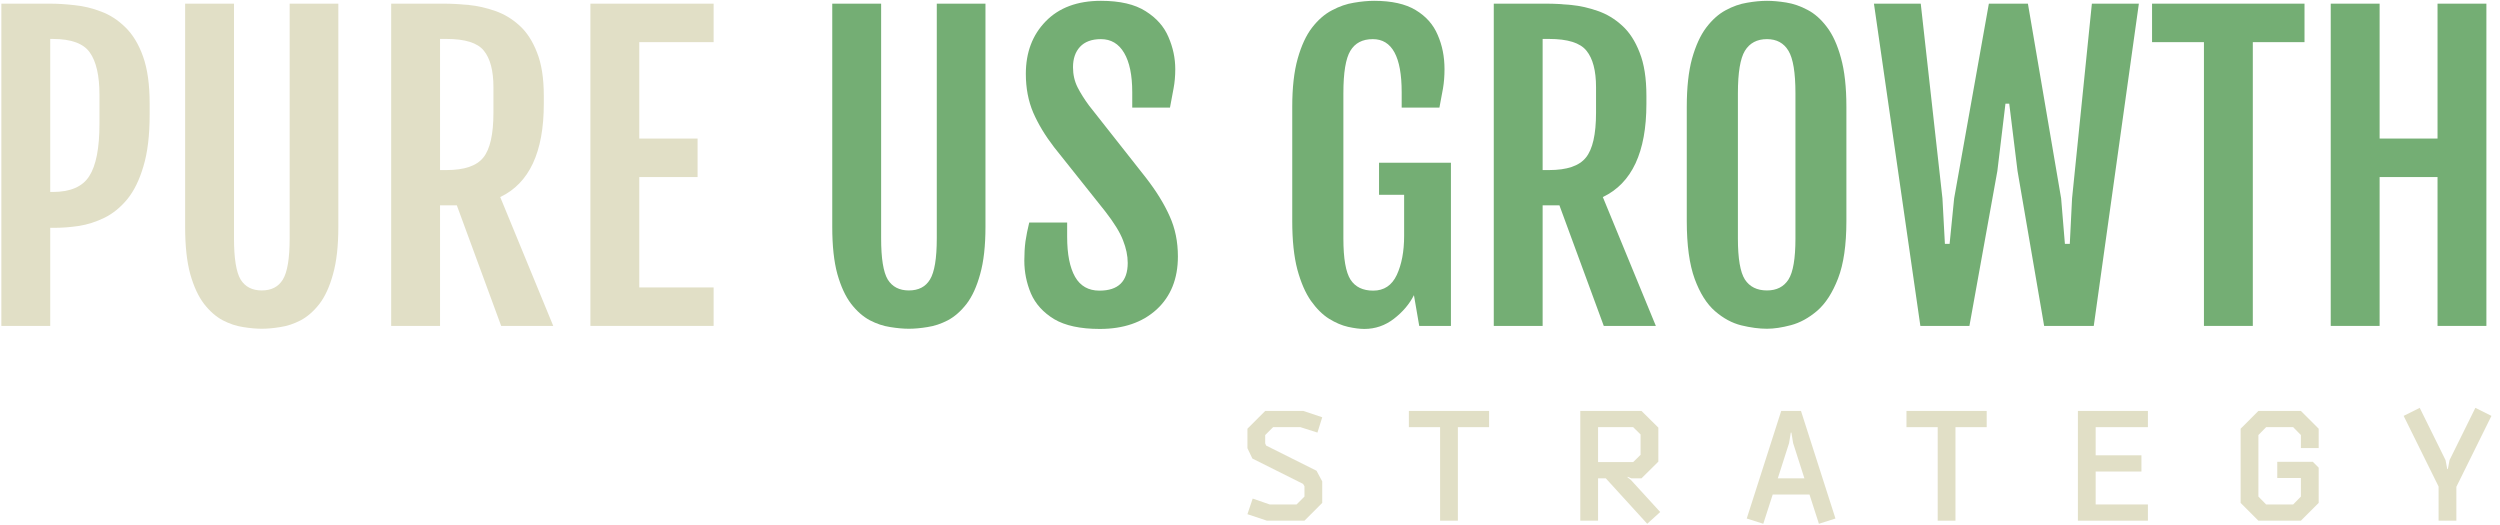
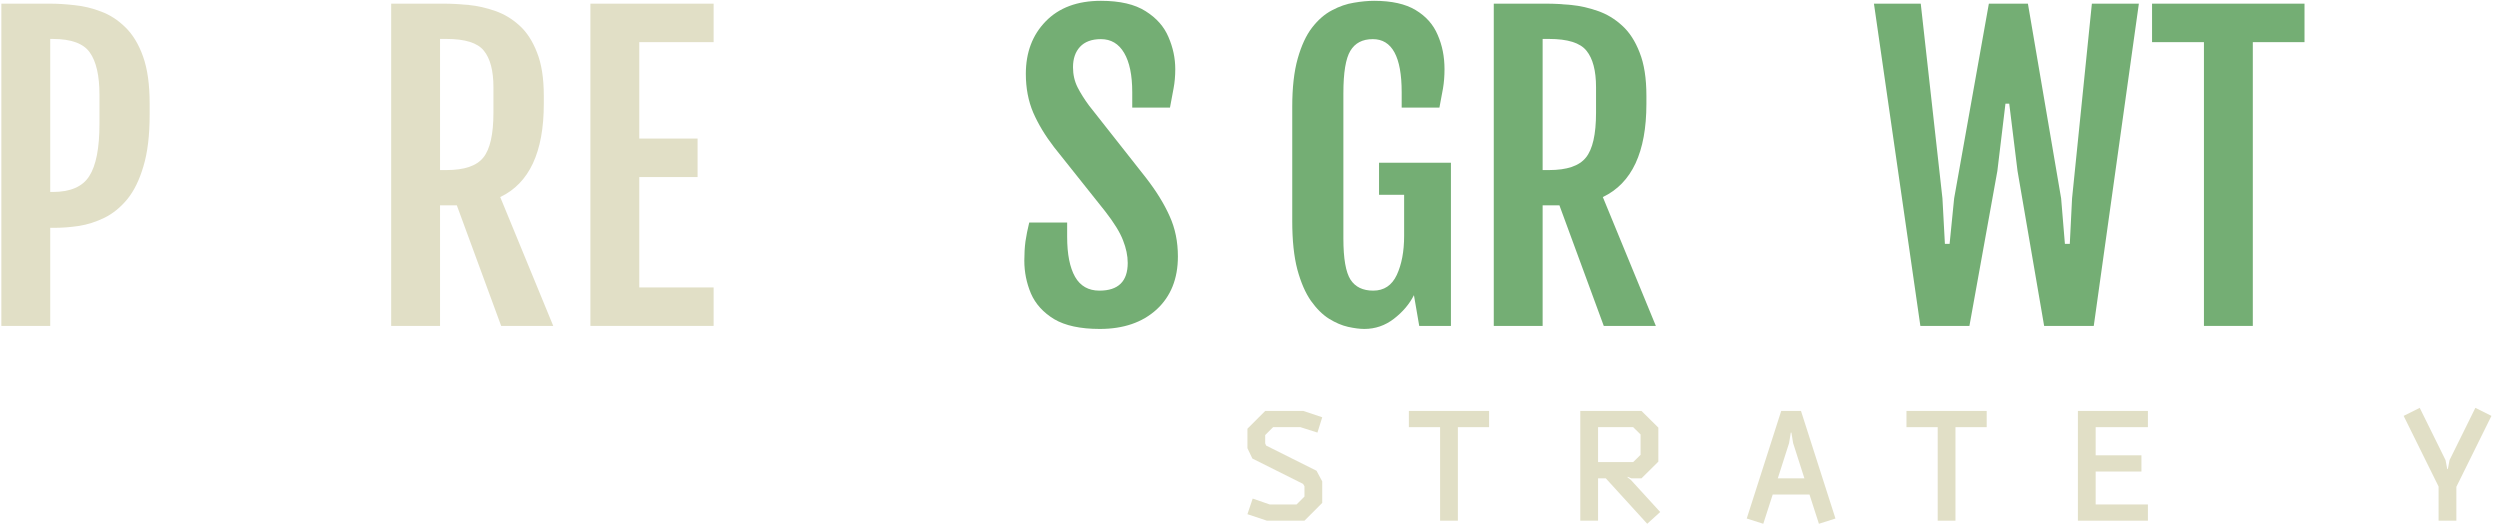
<svg xmlns="http://www.w3.org/2000/svg" width="224" height="47" viewBox="0 0 224 47" fill="none">
  <path d="M52.9 0.328H63.94V3.776H57.279V12.415H62.503V15.864H57.279V25.754H63.94V29.202H52.9V0.328Z" fill="#E1DFC6" />
  <path d="M35.049 0.328H39.799C40.464 0.328 41.197 0.367 41.997 0.446C42.797 0.525 43.592 0.705 44.381 0.987C45.17 1.257 45.891 1.691 46.545 2.289C47.198 2.875 47.722 3.681 48.117 4.706C48.523 5.721 48.725 7.011 48.725 8.578V9.305C48.725 13.632 47.424 16.416 44.82 17.656L49.571 29.202H44.905L40.932 18.4H39.427V29.202H35.049V0.328ZM40.002 15.238C41.603 15.238 42.701 14.867 43.299 14.123C43.907 13.379 44.212 12.038 44.212 10.099V7.817C44.212 6.329 43.924 5.236 43.349 4.537C42.786 3.838 41.67 3.489 40.002 3.489H39.427V15.238H40.002Z" fill="#E1DFC6" />
-   <path d="M23.452 29.456C22.956 29.456 22.398 29.405 21.778 29.304C21.169 29.214 20.561 29.011 19.952 28.695C19.343 28.368 18.786 27.878 18.279 27.224C17.771 26.559 17.36 25.669 17.044 24.553C16.74 23.438 16.588 22.029 16.588 20.327V0.328H20.966V21.358C20.966 23.15 21.164 24.379 21.558 25.044C21.964 25.697 22.595 26.024 23.452 26.024C24.319 26.024 24.951 25.697 25.345 25.044C25.751 24.379 25.954 23.15 25.954 21.358V0.328H30.315V20.327C30.315 22.029 30.157 23.438 29.842 24.553C29.538 25.669 29.132 26.559 28.625 27.224C28.117 27.878 27.56 28.368 26.951 28.695C26.342 29.011 25.734 29.214 25.125 29.304C24.517 29.405 23.959 29.456 23.452 29.456Z" fill="#E1DFC6" />
  <path d="M0.121 0.328H4.5C5.165 0.328 5.892 0.373 6.68 0.463C7.481 0.542 8.275 0.733 9.064 1.038C9.853 1.331 10.574 1.798 11.228 2.441C11.893 3.083 12.423 3.957 12.817 5.061C13.212 6.166 13.409 7.569 13.409 9.271V10.285C13.409 12.133 13.223 13.672 12.851 14.9C12.49 16.129 12.006 17.115 11.397 17.859C10.789 18.591 10.107 19.144 9.352 19.515C8.608 19.876 7.853 20.119 7.086 20.242C6.32 20.355 5.599 20.412 4.922 20.412H4.5V29.202H0.121V0.328ZM4.719 17.2C6.309 17.2 7.402 16.726 7.999 15.779C8.608 14.833 8.912 13.272 8.912 11.097V8.493C8.912 6.78 8.625 5.518 8.05 4.706C7.486 3.895 6.376 3.489 4.719 3.489H4.5V17.2H4.719Z" fill="#E1DFC6" />
-   <path d="M208.834 0.328H213.213V12.415H218.403V0.328H222.781V29.202H218.403V15.864H213.213V29.202H208.834V0.328Z" fill="#74AE74" />
  <path d="M197.473 3.776H192.824V0.328H206.484V3.776H201.852V29.202H197.473V3.776Z" fill="#74AE74" />
  <path d="M167.906 0.328H172.099L174.043 17.774L174.263 21.849H174.685L175.091 17.774L178.202 0.328H181.701L184.677 17.774L185.015 21.849H185.454L185.657 17.774L187.432 0.328H191.642L187.601 29.202H183.155L180.771 15.323L180.028 9.288H179.689L178.963 15.323L176.46 29.202H172.065L167.906 0.328Z" fill="#74AE74" />
-   <path d="M158.32 29.456C157.621 29.456 156.855 29.355 156.02 29.152C155.198 28.949 154.414 28.526 153.671 27.884C152.927 27.241 152.318 26.278 151.845 24.993C151.371 23.697 151.135 21.967 151.135 19.803V9.575C151.135 7.839 151.293 6.397 151.608 5.247C151.935 4.086 152.358 3.162 152.876 2.475C153.406 1.776 153.986 1.257 154.617 0.919C155.26 0.57 155.902 0.344 156.545 0.243C157.187 0.13 157.779 0.074 158.32 0.074C158.838 0.074 159.413 0.125 160.044 0.226C160.686 0.328 161.323 0.547 161.954 0.885C162.586 1.212 163.16 1.719 163.679 2.407C164.208 3.094 164.631 4.019 164.947 5.179C165.274 6.34 165.437 7.805 165.437 9.575V19.803C165.437 21.944 165.189 23.657 164.693 24.942C164.197 26.227 163.572 27.196 162.817 27.85C162.061 28.492 161.278 28.921 160.467 29.135C159.666 29.349 158.951 29.456 158.32 29.456ZM158.32 26.024C159.187 26.024 159.83 25.697 160.247 25.044C160.664 24.39 160.872 23.167 160.872 21.375V8.358C160.872 6.509 160.664 5.241 160.247 4.554C159.83 3.855 159.187 3.506 158.32 3.506C157.429 3.506 156.77 3.855 156.342 4.554C155.925 5.241 155.716 6.509 155.716 8.358V21.375C155.716 23.167 155.925 24.39 156.342 25.044C156.77 25.697 157.429 26.024 158.32 26.024Z" fill="#74AE74" />
  <path d="M133.842 0.328H138.592C139.257 0.328 139.99 0.367 140.79 0.446C141.59 0.525 142.385 0.705 143.174 0.987C143.963 1.257 144.684 1.691 145.338 2.289C145.991 2.875 146.515 3.681 146.91 4.706C147.316 5.721 147.518 7.011 147.518 8.578V9.305C147.518 13.632 146.217 16.416 143.613 17.656L148.364 29.202H143.698L139.725 18.4H138.22V29.202H133.842V0.328ZM138.795 15.238C140.396 15.238 141.494 14.867 142.092 14.123C142.7 13.379 143.005 12.038 143.005 10.099V7.817C143.005 6.329 142.717 5.236 142.142 4.537C141.579 3.838 140.463 3.489 138.795 3.489H138.22V15.238H138.795Z" fill="#74AE74" />
  <path d="M122.243 29.473C121.837 29.473 121.353 29.411 120.789 29.287C120.237 29.163 119.668 28.921 119.082 28.56C118.507 28.199 117.966 27.664 117.459 26.954C116.963 26.244 116.557 25.308 116.242 24.148C115.937 22.987 115.785 21.538 115.785 19.803V9.575C115.785 7.839 115.949 6.397 116.275 5.247C116.602 4.086 117.031 3.162 117.56 2.475C118.101 1.776 118.699 1.257 119.352 0.919C120.006 0.57 120.66 0.344 121.313 0.243C121.967 0.13 122.57 0.074 123.122 0.074C124.689 0.074 125.929 0.35 126.841 0.902C127.766 1.455 128.425 2.198 128.819 3.134C129.225 4.058 129.428 5.078 129.428 6.194C129.428 6.814 129.383 7.388 129.293 7.918C129.203 8.437 129.096 9.011 128.972 9.643H125.59V8.256C125.59 5.089 124.728 3.506 123.004 3.506C122.08 3.506 121.409 3.855 120.992 4.554C120.575 5.241 120.367 6.509 120.367 8.358V21.375C120.367 23.167 120.581 24.395 121.009 25.061C121.437 25.714 122.113 26.041 123.038 26.041C124.007 26.041 124.711 25.573 125.151 24.638C125.59 23.691 125.81 22.525 125.81 21.138V17.453H123.562V14.579H130.003V29.202H127.163L126.689 26.447C126.284 27.247 125.686 27.951 124.897 28.56C124.108 29.169 123.224 29.473 122.243 29.473Z" fill="#74AE74" />
  <path d="M91.779 23.353C91.779 22.733 91.813 22.158 91.881 21.629C91.96 21.099 92.072 20.535 92.219 19.938H95.617V21.223C95.617 22.778 95.854 23.973 96.327 24.807C96.8 25.63 97.527 26.041 98.508 26.041C100.198 26.041 101.044 25.213 101.044 23.556C101.044 22.913 100.903 22.237 100.621 21.527C100.35 20.817 99.815 19.949 99.015 18.924L94.45 13.193C93.65 12.156 93.025 11.119 92.574 10.082C92.134 9.045 91.915 7.89 91.915 6.616C91.915 4.7 92.506 3.134 93.69 1.917C94.884 0.688 96.535 0.074 98.643 0.074C100.345 0.074 101.68 0.384 102.65 1.004C103.619 1.612 104.301 2.384 104.695 3.32C105.101 4.255 105.304 5.213 105.304 6.194C105.304 6.814 105.253 7.388 105.152 7.918C105.061 8.437 104.954 9.011 104.83 9.643H101.449V8.256C101.449 6.735 101.207 5.563 100.722 4.74C100.238 3.917 99.545 3.506 98.643 3.506C97.82 3.506 97.195 3.737 96.766 4.199C96.35 4.65 96.141 5.258 96.141 6.025C96.141 6.678 96.276 7.276 96.547 7.817C96.817 8.346 97.161 8.893 97.578 9.457L102.667 15.915C103.602 17.12 104.312 18.27 104.797 19.363C105.293 20.445 105.54 21.651 105.54 22.981C105.54 24.976 104.904 26.559 103.63 27.732C102.357 28.892 100.66 29.473 98.541 29.473C96.806 29.473 95.442 29.18 94.45 28.594C93.47 27.996 92.777 27.23 92.371 26.295C91.977 25.359 91.779 24.379 91.779 23.353Z" fill="#74AE74" />
-   <path d="M81.434 29.456C80.938 29.456 80.38 29.405 79.76 29.304C79.152 29.214 78.543 29.011 77.934 28.695C77.326 28.368 76.768 27.878 76.261 27.224C75.754 26.559 75.342 25.669 75.027 24.553C74.722 23.438 74.57 22.029 74.57 20.327V0.328H78.949V21.358C78.949 23.15 79.146 24.379 79.541 25.044C79.946 25.697 80.577 26.024 81.434 26.024C82.302 26.024 82.933 25.697 83.327 25.044C83.733 24.379 83.936 23.15 83.936 21.358V0.328H88.298V20.327C88.298 22.029 88.14 23.438 87.824 24.553C87.52 25.669 87.114 26.559 86.607 27.224C86.1 27.878 85.542 28.368 84.933 28.695C84.325 29.011 83.716 29.214 83.108 29.304C82.499 29.405 81.941 29.456 81.434 29.456Z" fill="#74AE74" />
  <path d="M218.497 43.592L215.367 37.263L216.807 36.543L219.12 41.224L219.273 42.027H219.328L219.48 41.224L221.793 36.543L223.233 37.263L220.09 43.62V46.653H218.497V43.592Z" fill="#E1DFC6" />
-   <path d="M207.754 38.413V40.144H206.161V38.98L205.468 38.274H203.045L202.352 38.98V44.492L203.045 45.199H205.468L206.161 44.492V42.831H204.042V41.376H207.227L207.754 41.903V45.06L206.161 46.653H202.352L200.76 45.06V38.413L202.352 36.82H206.161L207.754 38.413Z" fill="#E1DFC6" />
  <path d="M186.18 46.653V36.82H192.453V38.274H187.772V40.795H191.872V42.249H187.772V45.199H192.453V46.653H186.18Z" fill="#E1DFC6" />
  <path d="M175.21 38.274V46.653H173.618V38.274H170.82V36.82H178.008V38.274H175.21Z" fill="#E1DFC6" />
  <path d="M162.131 44.312H158.834L157.99 46.93L156.508 46.459L159.596 36.82H161.369L164.457 46.459L162.975 46.93L162.131 44.312ZM160.302 39.701L159.291 42.858H161.674L160.663 39.701L160.51 38.759H160.455L160.302 39.701Z" fill="#E1DFC6" />
  <path d="M146.33 38.274H143.186V41.404H146.33L146.995 40.753V38.925L146.33 38.274ZM146.136 43.011L148.754 45.877L147.59 46.93L143.879 42.858H143.186V46.653H141.594V36.82H147.078L148.588 38.316V41.363L147.078 42.858H146.164L145.845 42.72L145.818 42.761L146.136 43.011Z" fill="#E1DFC6" />
  <path d="M130.625 38.274V46.653H129.032V38.274H126.234V36.82H133.422V38.274H130.625Z" fill="#E1DFC6" />
  <path d="M116.52 38.274H114.068L113.362 38.98V39.728L113.445 39.922L117.96 42.18L118.472 43.135V45.06L116.88 46.653H113.515L111.77 46.071L112.24 44.672L113.764 45.199H116.174L116.88 44.492V43.565L116.755 43.357L112.213 41.086L111.77 40.158V38.413L113.362 36.82H116.783L118.472 37.388L118.043 38.759L116.52 38.274Z" fill="#E1DFC6" />
</svg>